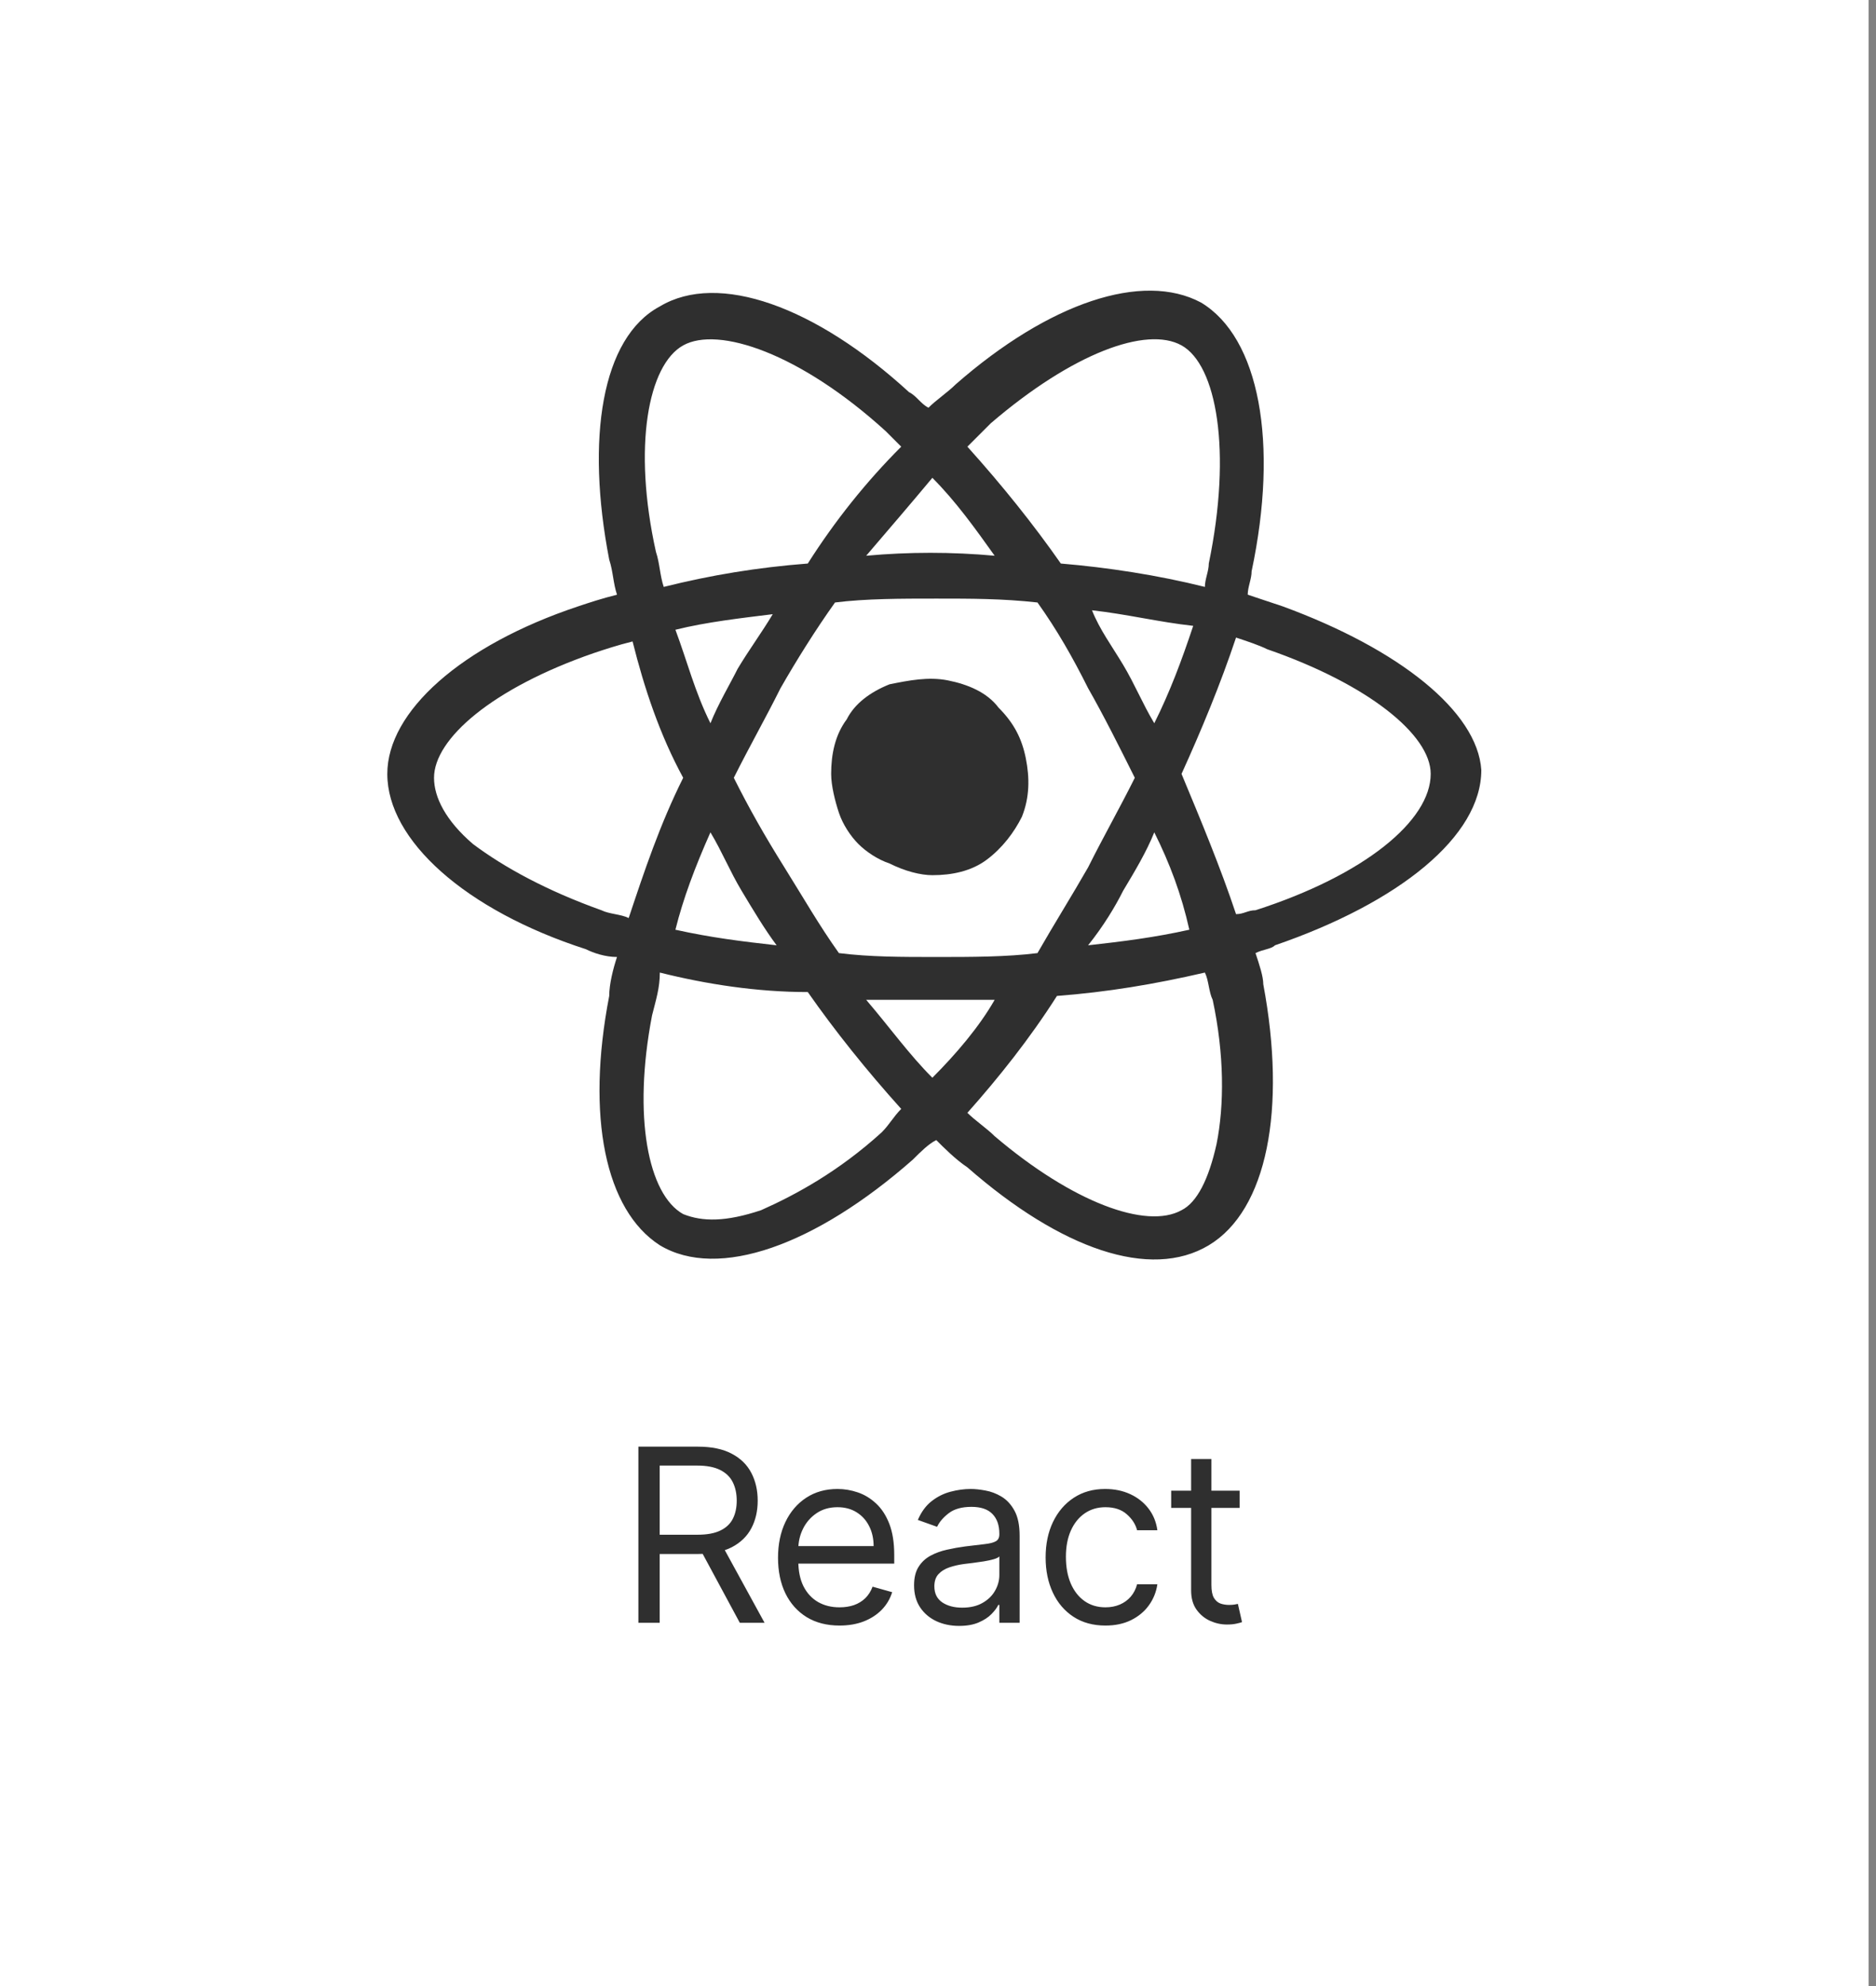
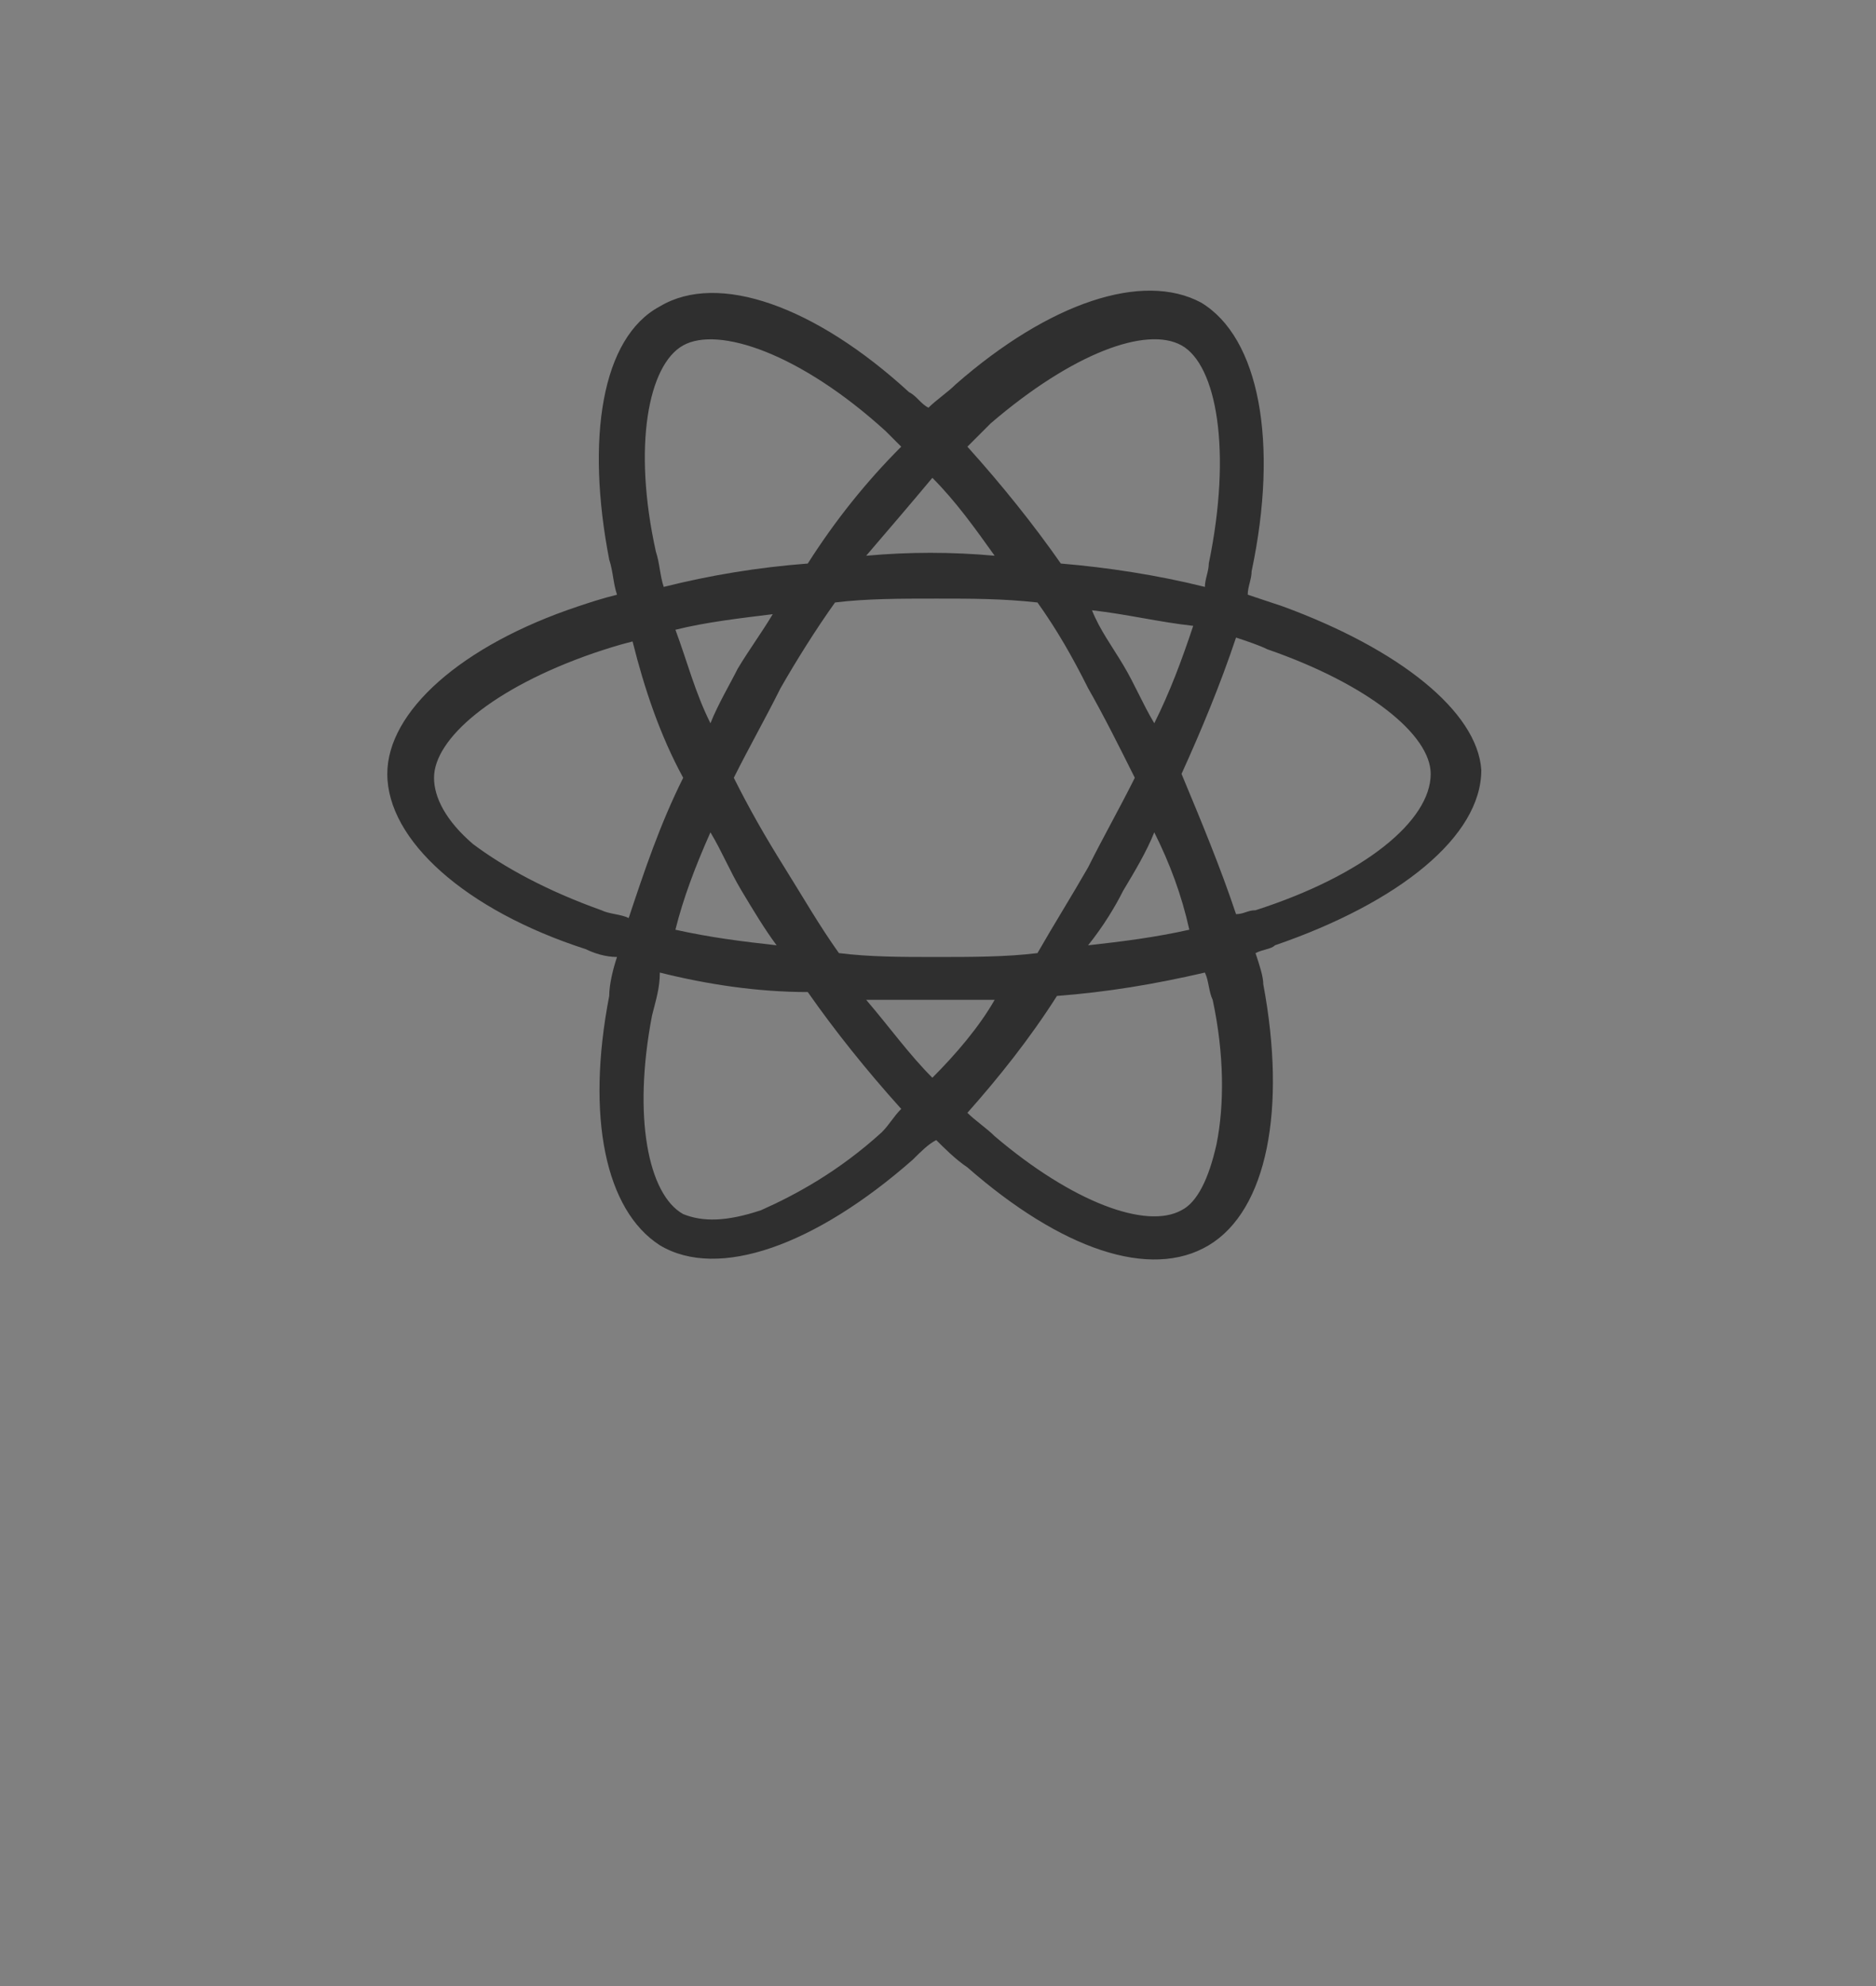
<svg xmlns="http://www.w3.org/2000/svg" width="155" height="164" viewBox="0 0 155 164" fill="none">
  <rect x="0" y="0" width="155" height="164" fill="#808080" stroke="none" />
-   <rect width="154.39" height="164" fill="white" />
  <path d="M105.985 50.071L103.09 49.106C103.09 48.463 103.411 47.819 103.411 47.176C105.663 36.561 104.055 27.876 99.23 24.981C94.404 22.407 86.684 24.981 78.964 31.736C78.321 32.379 77.356 33.023 76.713 33.666C76.069 33.344 75.748 32.701 75.104 32.379C67.384 25.302 59.342 22.407 54.517 25.302C49.692 27.876 48.405 36.239 50.335 46.211C50.657 47.176 50.657 48.141 50.979 49.106C49.692 49.428 48.727 49.749 47.762 50.071C38.112 53.288 32 58.756 32 63.903C32 69.371 38.434 75.162 48.405 78.378C49.049 78.7 50.014 79.022 50.979 79.022C50.657 79.987 50.335 81.273 50.335 82.238C48.405 92.21 50.014 99.93 54.517 102.825C59.342 105.72 67.384 102.825 75.426 95.749C76.069 95.105 76.713 94.462 77.356 94.14C77.999 94.784 78.964 95.749 79.929 96.392C87.649 103.147 95.048 105.72 99.873 102.825C104.698 99.93 106.306 91.567 104.376 81.273C104.376 80.63 104.055 79.665 103.733 78.7C104.376 78.378 105.02 78.378 105.341 78.057C115.635 74.518 122.39 69.05 122.39 63.581C122.068 58.756 115.635 53.609 105.985 50.071ZM81.859 34.953C88.614 29.162 94.726 26.911 97.621 28.519C100.516 30.127 101.803 37.204 99.873 46.533C99.873 47.176 99.551 47.819 99.551 48.463C95.691 47.498 91.509 46.854 87.649 46.533C85.398 43.316 82.824 40.099 79.929 36.883L81.859 34.953ZM58.699 68.728C59.664 70.337 60.307 71.945 61.272 73.553C62.237 75.162 63.202 76.77 64.167 78.057C61.272 77.735 58.699 77.413 55.804 76.77C56.447 74.197 57.412 71.623 58.699 68.728ZM58.699 59.721C57.412 57.148 56.769 54.575 55.804 52.001C58.377 51.358 61.272 51.036 63.846 50.715C62.881 52.323 61.916 53.609 60.95 55.218C60.307 56.505 59.342 58.113 58.699 59.721ZM60.629 64.225C61.916 61.651 63.202 59.4 64.489 56.826C65.776 54.575 67.384 52.001 68.992 49.749C71.566 49.428 74.461 49.428 77.356 49.428C80.251 49.428 82.824 49.428 85.719 49.749C87.328 52.001 88.614 54.253 89.901 56.826C91.188 59.078 92.475 61.651 93.761 64.225C92.475 66.798 91.188 69.05 89.901 71.623C88.614 73.875 87.006 76.448 85.719 78.7C83.146 79.022 80.251 79.022 77.356 79.022C74.461 79.022 71.887 79.022 69.314 78.7C67.706 76.448 66.419 74.197 64.811 71.623C63.202 69.05 61.916 66.798 60.629 64.225ZM92.796 73.553C93.761 71.945 94.726 70.337 95.37 68.728C96.656 71.302 97.621 73.875 98.265 76.77C95.37 77.413 92.796 77.735 89.901 78.057C91.188 76.448 92.153 74.84 92.796 73.553ZM95.37 59.721C94.404 58.113 93.761 56.505 92.796 54.896C91.831 53.288 90.866 52.001 90.223 50.393C93.118 50.715 95.691 51.358 98.586 51.679C97.621 54.575 96.656 57.148 95.37 59.721ZM77.034 39.456C78.964 41.386 80.573 43.638 82.181 45.889C78.642 45.568 75.104 45.568 71.566 45.889C73.496 43.638 75.426 41.386 77.034 39.456ZM56.447 28.519C59.342 26.911 66.097 29.162 73.174 35.596L74.461 36.883C71.566 39.778 68.992 42.994 66.741 46.533C62.559 46.854 58.699 47.498 54.839 48.463C54.517 47.498 54.517 46.533 54.195 45.568C52.265 36.883 53.552 30.127 56.447 28.519ZM51.944 75.805C51.3 75.483 50.335 75.483 49.692 75.162C45.189 73.553 41.65 71.623 39.077 69.693C36.825 67.763 35.86 65.833 35.86 64.225C35.86 61.008 40.685 56.826 49.049 53.931C50.014 53.609 50.979 53.288 52.265 52.966C53.23 56.826 54.517 60.686 56.447 64.225C54.517 68.085 53.23 71.945 51.944 75.805ZM72.852 93.497C69.314 96.714 65.776 98.644 62.881 99.93C59.986 100.895 58.056 100.895 56.447 100.252C53.552 98.644 52.265 92.21 53.874 83.847C54.195 82.56 54.517 81.595 54.517 80.308C58.377 81.273 62.559 81.917 66.741 81.917C68.992 85.133 71.566 88.35 74.461 91.567C73.817 92.21 73.496 92.854 72.852 93.497ZM77.034 88.993C75.104 87.064 73.496 84.812 71.566 82.56H82.181C80.894 84.812 78.964 87.064 77.034 88.993ZM100.516 94.462C99.873 97.357 98.908 99.287 97.621 99.93C94.726 101.539 88.614 99.287 82.181 93.819C81.538 93.175 80.573 92.532 79.929 91.889C82.503 88.993 85.076 85.777 87.328 82.238C91.509 81.917 95.37 81.273 99.551 80.308C99.873 80.952 99.873 81.917 100.195 82.56C101.16 87.064 101.16 91.245 100.516 94.462ZM103.733 75.162C103.09 75.162 102.768 75.483 102.125 75.483C100.838 71.623 99.23 67.763 97.621 63.903C99.23 60.365 100.838 56.505 102.125 52.645C103.09 52.966 104.055 53.288 104.698 53.609C113.062 56.505 118.208 60.686 118.208 63.903C118.208 67.763 112.74 72.266 103.733 75.162Z" fill="#2F2F2F" />
-   <path d="M77.035 72.266C78.644 72.266 80.252 71.944 81.539 70.979C82.826 70.014 83.79 68.727 84.434 67.441C85.077 65.832 85.077 64.224 84.755 62.615C84.434 61.007 83.79 59.721 82.504 58.434C81.539 57.147 79.93 56.504 78.322 56.182C76.714 55.86 75.105 56.182 73.497 56.504C71.889 57.147 70.602 58.112 69.959 59.399C68.993 60.685 68.672 62.294 68.672 63.902C68.672 64.867 68.994 66.154 69.315 67.119C69.637 68.084 70.28 69.049 70.924 69.692C71.567 70.336 72.532 70.979 73.497 71.301C74.784 71.944 76.07 72.266 77.035 72.266Z" fill="#2F2F2F" />
-   <path d="M52.745 134V119.455H57.66C58.796 119.455 59.729 119.649 60.458 120.037C61.187 120.42 61.727 120.948 62.077 121.621C62.428 122.293 62.603 123.058 62.603 123.915C62.603 124.772 62.428 125.532 62.077 126.195C61.727 126.857 61.19 127.378 60.465 127.757C59.741 128.131 58.815 128.318 57.688 128.318H53.711V126.727H57.631C58.408 126.727 59.033 126.614 59.506 126.386C59.984 126.159 60.33 125.837 60.543 125.42C60.761 124.999 60.87 124.497 60.87 123.915C60.87 123.332 60.761 122.823 60.543 122.388C60.325 121.952 59.977 121.616 59.499 121.379C59.021 121.138 58.389 121.017 57.603 121.017H54.506V134H52.745ZM59.592 127.466L63.171 134H61.126L57.603 127.466H59.592ZM69.367 134.227C68.316 134.227 67.409 133.995 66.647 133.531C65.89 133.062 65.305 132.409 64.893 131.571C64.486 130.728 64.282 129.748 64.282 128.631C64.282 127.513 64.486 126.528 64.893 125.676C65.305 124.819 65.878 124.152 66.612 123.673C67.35 123.19 68.212 122.949 69.197 122.949C69.765 122.949 70.326 123.044 70.88 123.233C71.434 123.422 71.938 123.73 72.393 124.156C72.847 124.578 73.21 125.136 73.48 125.832C73.749 126.528 73.884 127.385 73.884 128.403V129.114H65.475V127.665H72.18C72.18 127.049 72.057 126.5 71.811 126.017C71.569 125.534 71.223 125.153 70.774 124.874C70.329 124.594 69.803 124.455 69.197 124.455C68.529 124.455 67.952 124.62 67.464 124.952C66.981 125.278 66.609 125.705 66.349 126.23C66.088 126.756 65.958 127.319 65.958 127.92V128.886C65.958 129.71 66.1 130.409 66.384 130.982C66.673 131.55 67.073 131.983 67.585 132.281C68.096 132.575 68.69 132.722 69.367 132.722C69.808 132.722 70.205 132.66 70.561 132.537C70.92 132.409 71.231 132.22 71.491 131.969C71.751 131.713 71.953 131.396 72.095 131.017L73.714 131.472C73.543 132.021 73.257 132.504 72.855 132.92C72.452 133.332 71.955 133.654 71.363 133.886C70.771 134.114 70.106 134.227 69.367 134.227ZM79.244 134.256C78.553 134.256 77.926 134.125 77.362 133.865C76.799 133.6 76.351 133.219 76.02 132.722C75.688 132.22 75.523 131.614 75.523 130.903C75.523 130.278 75.646 129.772 75.892 129.384C76.138 128.991 76.467 128.683 76.879 128.46C77.291 128.238 77.746 128.072 78.243 127.963C78.745 127.849 79.249 127.759 79.756 127.693C80.419 127.608 80.956 127.544 81.368 127.501C81.785 127.454 82.088 127.376 82.277 127.267C82.471 127.158 82.568 126.969 82.568 126.699V126.642C82.568 125.941 82.376 125.397 81.993 125.009C81.614 124.62 81.039 124.426 80.267 124.426C79.467 124.426 78.84 124.601 78.385 124.952C77.93 125.302 77.611 125.676 77.426 126.074L75.835 125.506C76.119 124.843 76.498 124.327 76.972 123.957C77.45 123.583 77.971 123.323 78.534 123.176C79.102 123.025 79.661 122.949 80.21 122.949C80.561 122.949 80.963 122.991 81.418 123.077C81.877 123.157 82.32 123.325 82.746 123.581C83.177 123.837 83.534 124.223 83.818 124.739C84.102 125.255 84.244 125.946 84.244 126.812V134H82.568V132.523H82.483C82.369 132.759 82.18 133.013 81.915 133.283C81.65 133.553 81.297 133.782 80.856 133.972C80.416 134.161 79.879 134.256 79.244 134.256ZM79.5 132.75C80.163 132.75 80.722 132.62 81.176 132.359C81.635 132.099 81.981 131.763 82.213 131.351C82.45 130.939 82.568 130.506 82.568 130.051V128.517C82.497 128.602 82.341 128.68 82.099 128.751C81.863 128.818 81.588 128.877 81.276 128.929C80.968 128.976 80.667 129.019 80.374 129.057C80.085 129.09 79.85 129.118 79.671 129.142C79.235 129.199 78.828 129.291 78.449 129.419C78.075 129.542 77.772 129.729 77.54 129.98C77.312 130.226 77.199 130.562 77.199 130.989C77.199 131.571 77.414 132.011 77.845 132.31C78.281 132.603 78.832 132.75 79.5 132.75ZM91.335 134.227C90.313 134.227 89.432 133.986 88.693 133.503C87.955 133.02 87.387 132.355 86.989 131.507C86.591 130.66 86.392 129.691 86.392 128.602C86.392 127.494 86.596 126.517 87.003 125.669C87.415 124.817 87.988 124.152 88.722 123.673C89.46 123.19 90.322 122.949 91.307 122.949C92.074 122.949 92.765 123.091 93.381 123.375C93.996 123.659 94.501 124.057 94.894 124.568C95.287 125.08 95.531 125.676 95.625 126.358H93.949C93.821 125.861 93.537 125.42 93.097 125.037C92.661 124.649 92.074 124.455 91.335 124.455C90.682 124.455 90.109 124.625 89.617 124.966C89.129 125.302 88.748 125.778 88.473 126.393C88.203 127.004 88.068 127.722 88.068 128.545C88.068 129.388 88.201 130.122 88.466 130.747C88.736 131.372 89.115 131.857 89.603 132.203C90.095 132.549 90.673 132.722 91.335 132.722C91.771 132.722 92.166 132.646 92.522 132.494C92.877 132.343 93.177 132.125 93.424 131.841C93.67 131.557 93.845 131.216 93.949 130.818H95.625C95.531 131.462 95.296 132.042 94.922 132.558C94.553 133.07 94.063 133.477 93.452 133.78C92.846 134.078 92.14 134.227 91.335 134.227ZM102.42 123.091V124.511H96.766V123.091H102.42ZM98.414 120.477H100.09V130.875C100.09 131.348 100.159 131.704 100.296 131.94C100.438 132.172 100.618 132.329 100.836 132.409C101.059 132.485 101.293 132.523 101.539 132.523C101.724 132.523 101.875 132.513 101.994 132.494C102.112 132.471 102.207 132.452 102.278 132.438L102.619 133.943C102.505 133.986 102.346 134.028 102.143 134.071C101.939 134.118 101.681 134.142 101.369 134.142C100.895 134.142 100.431 134.04 99.977 133.837C99.527 133.633 99.153 133.323 98.855 132.906C98.561 132.49 98.414 131.964 98.414 131.33V120.477Z" fill="#2F2F2F" />
</svg>